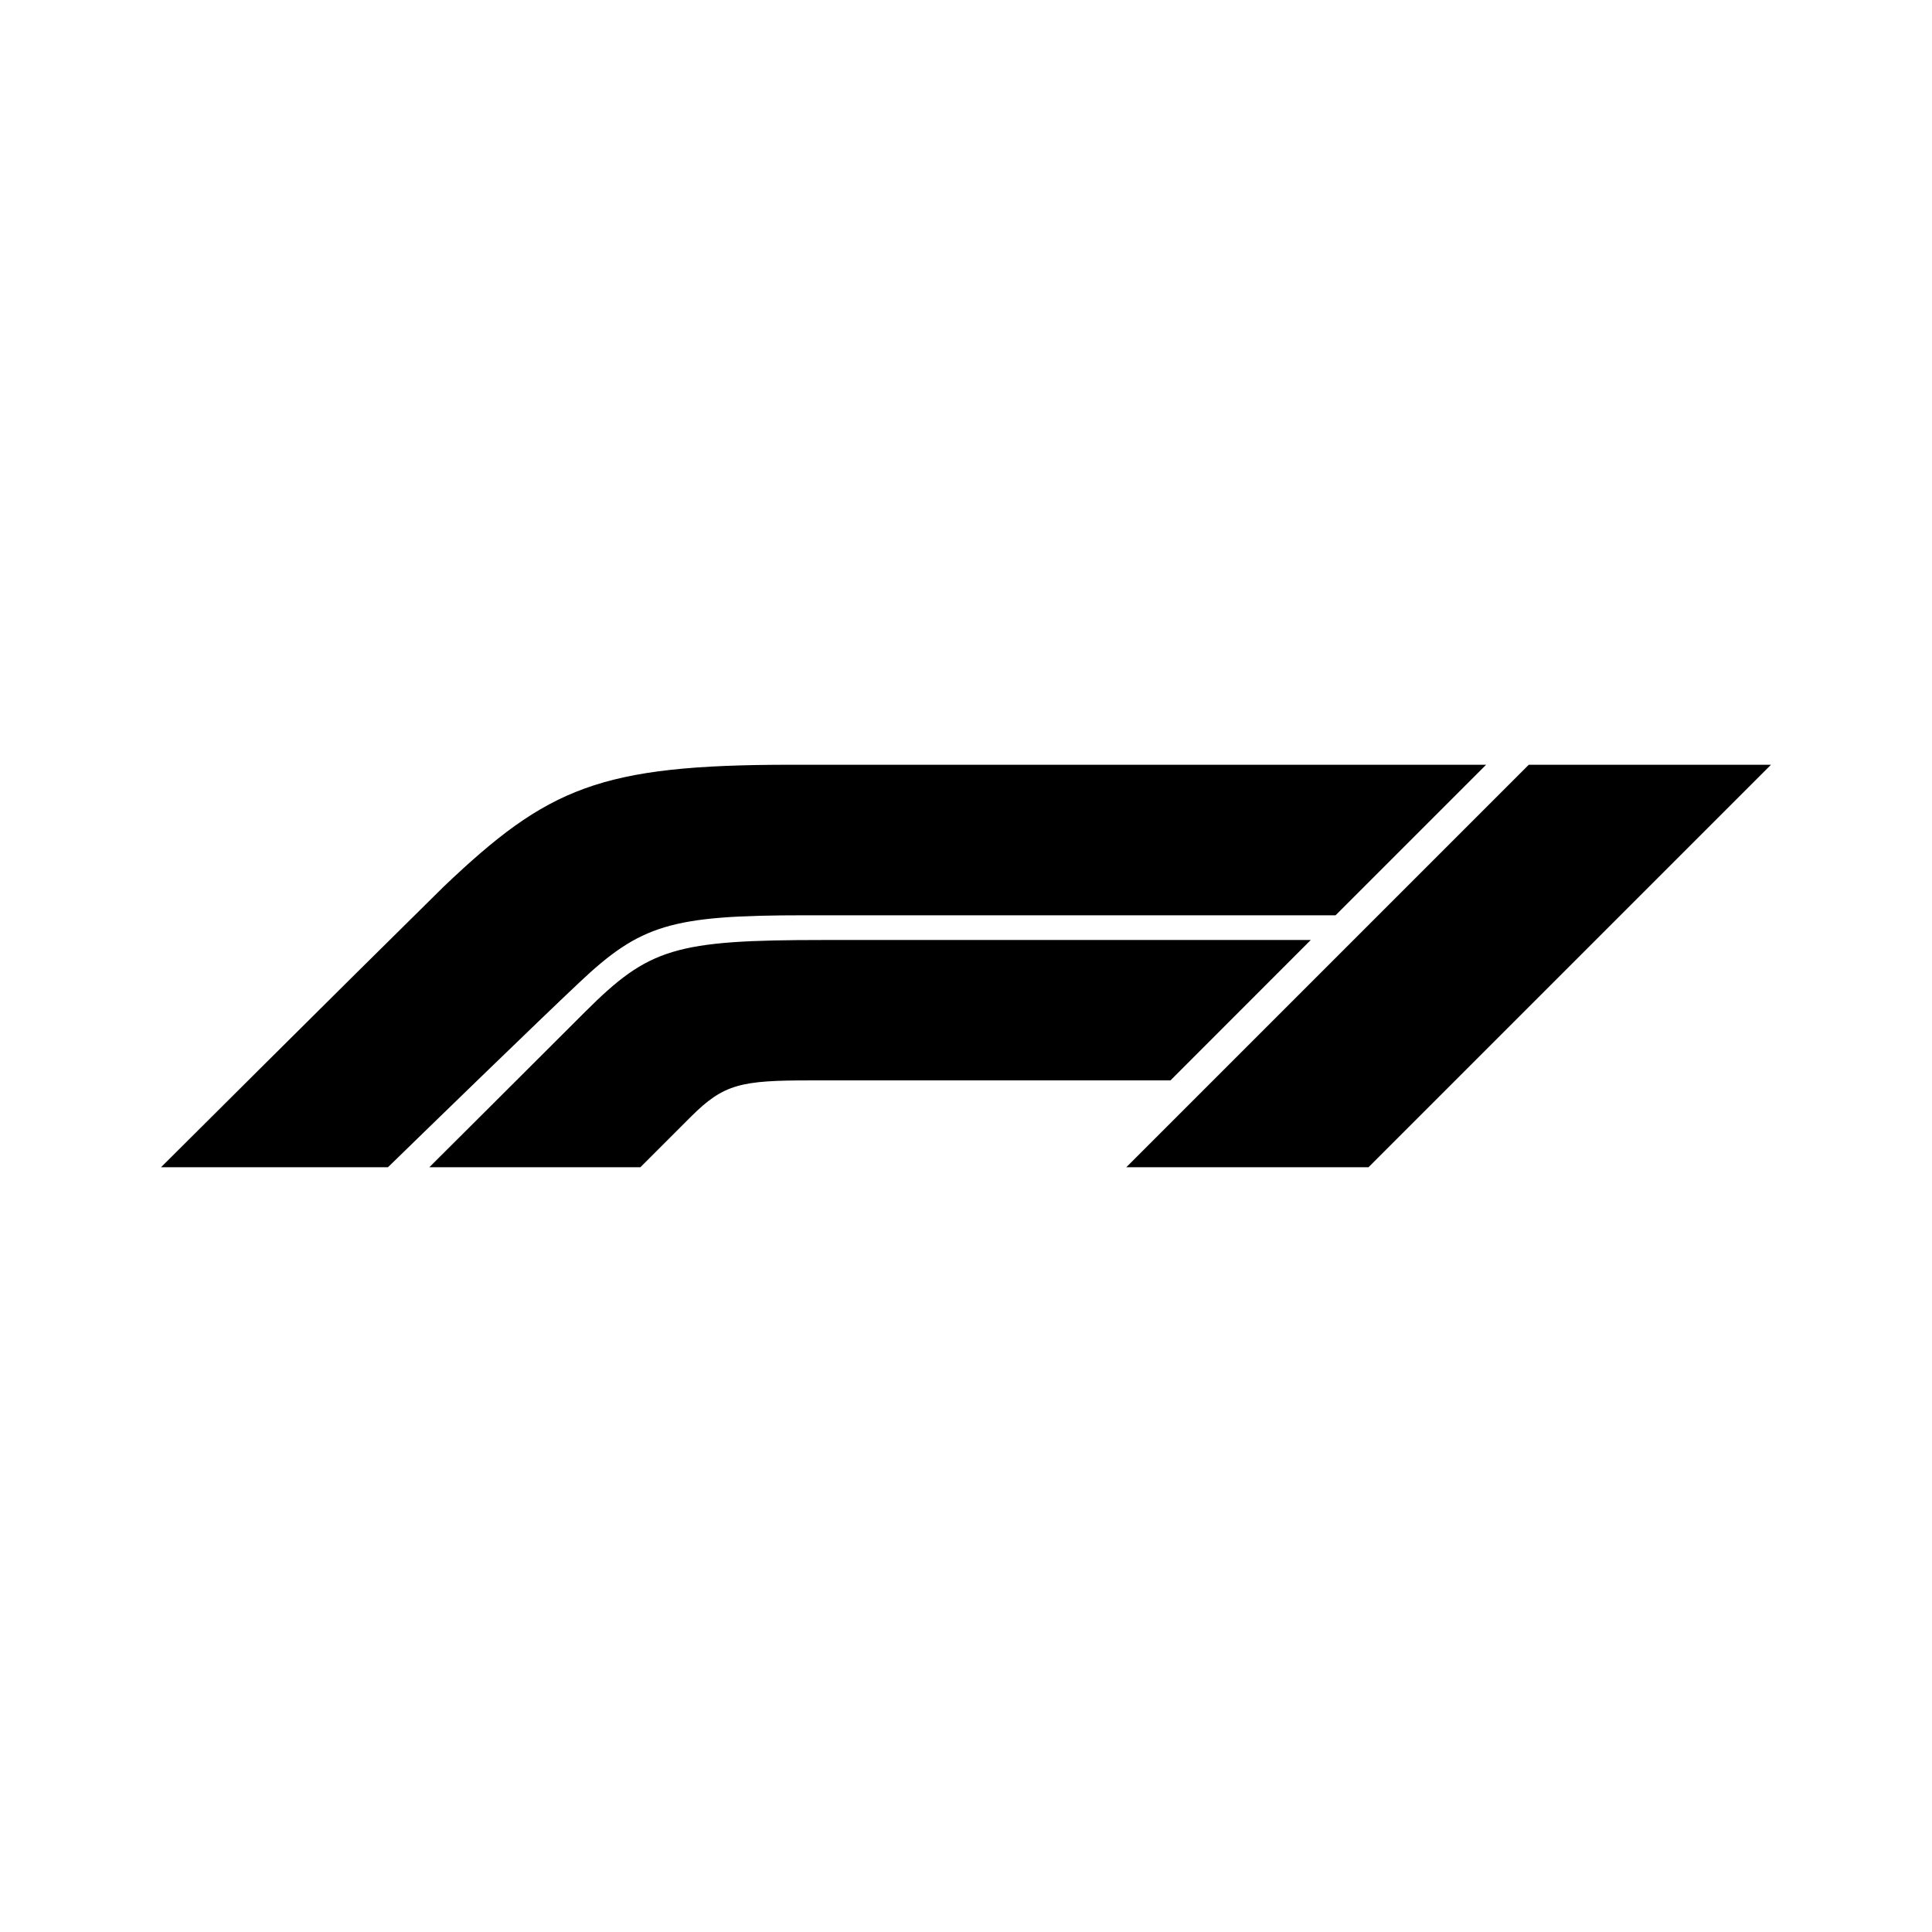
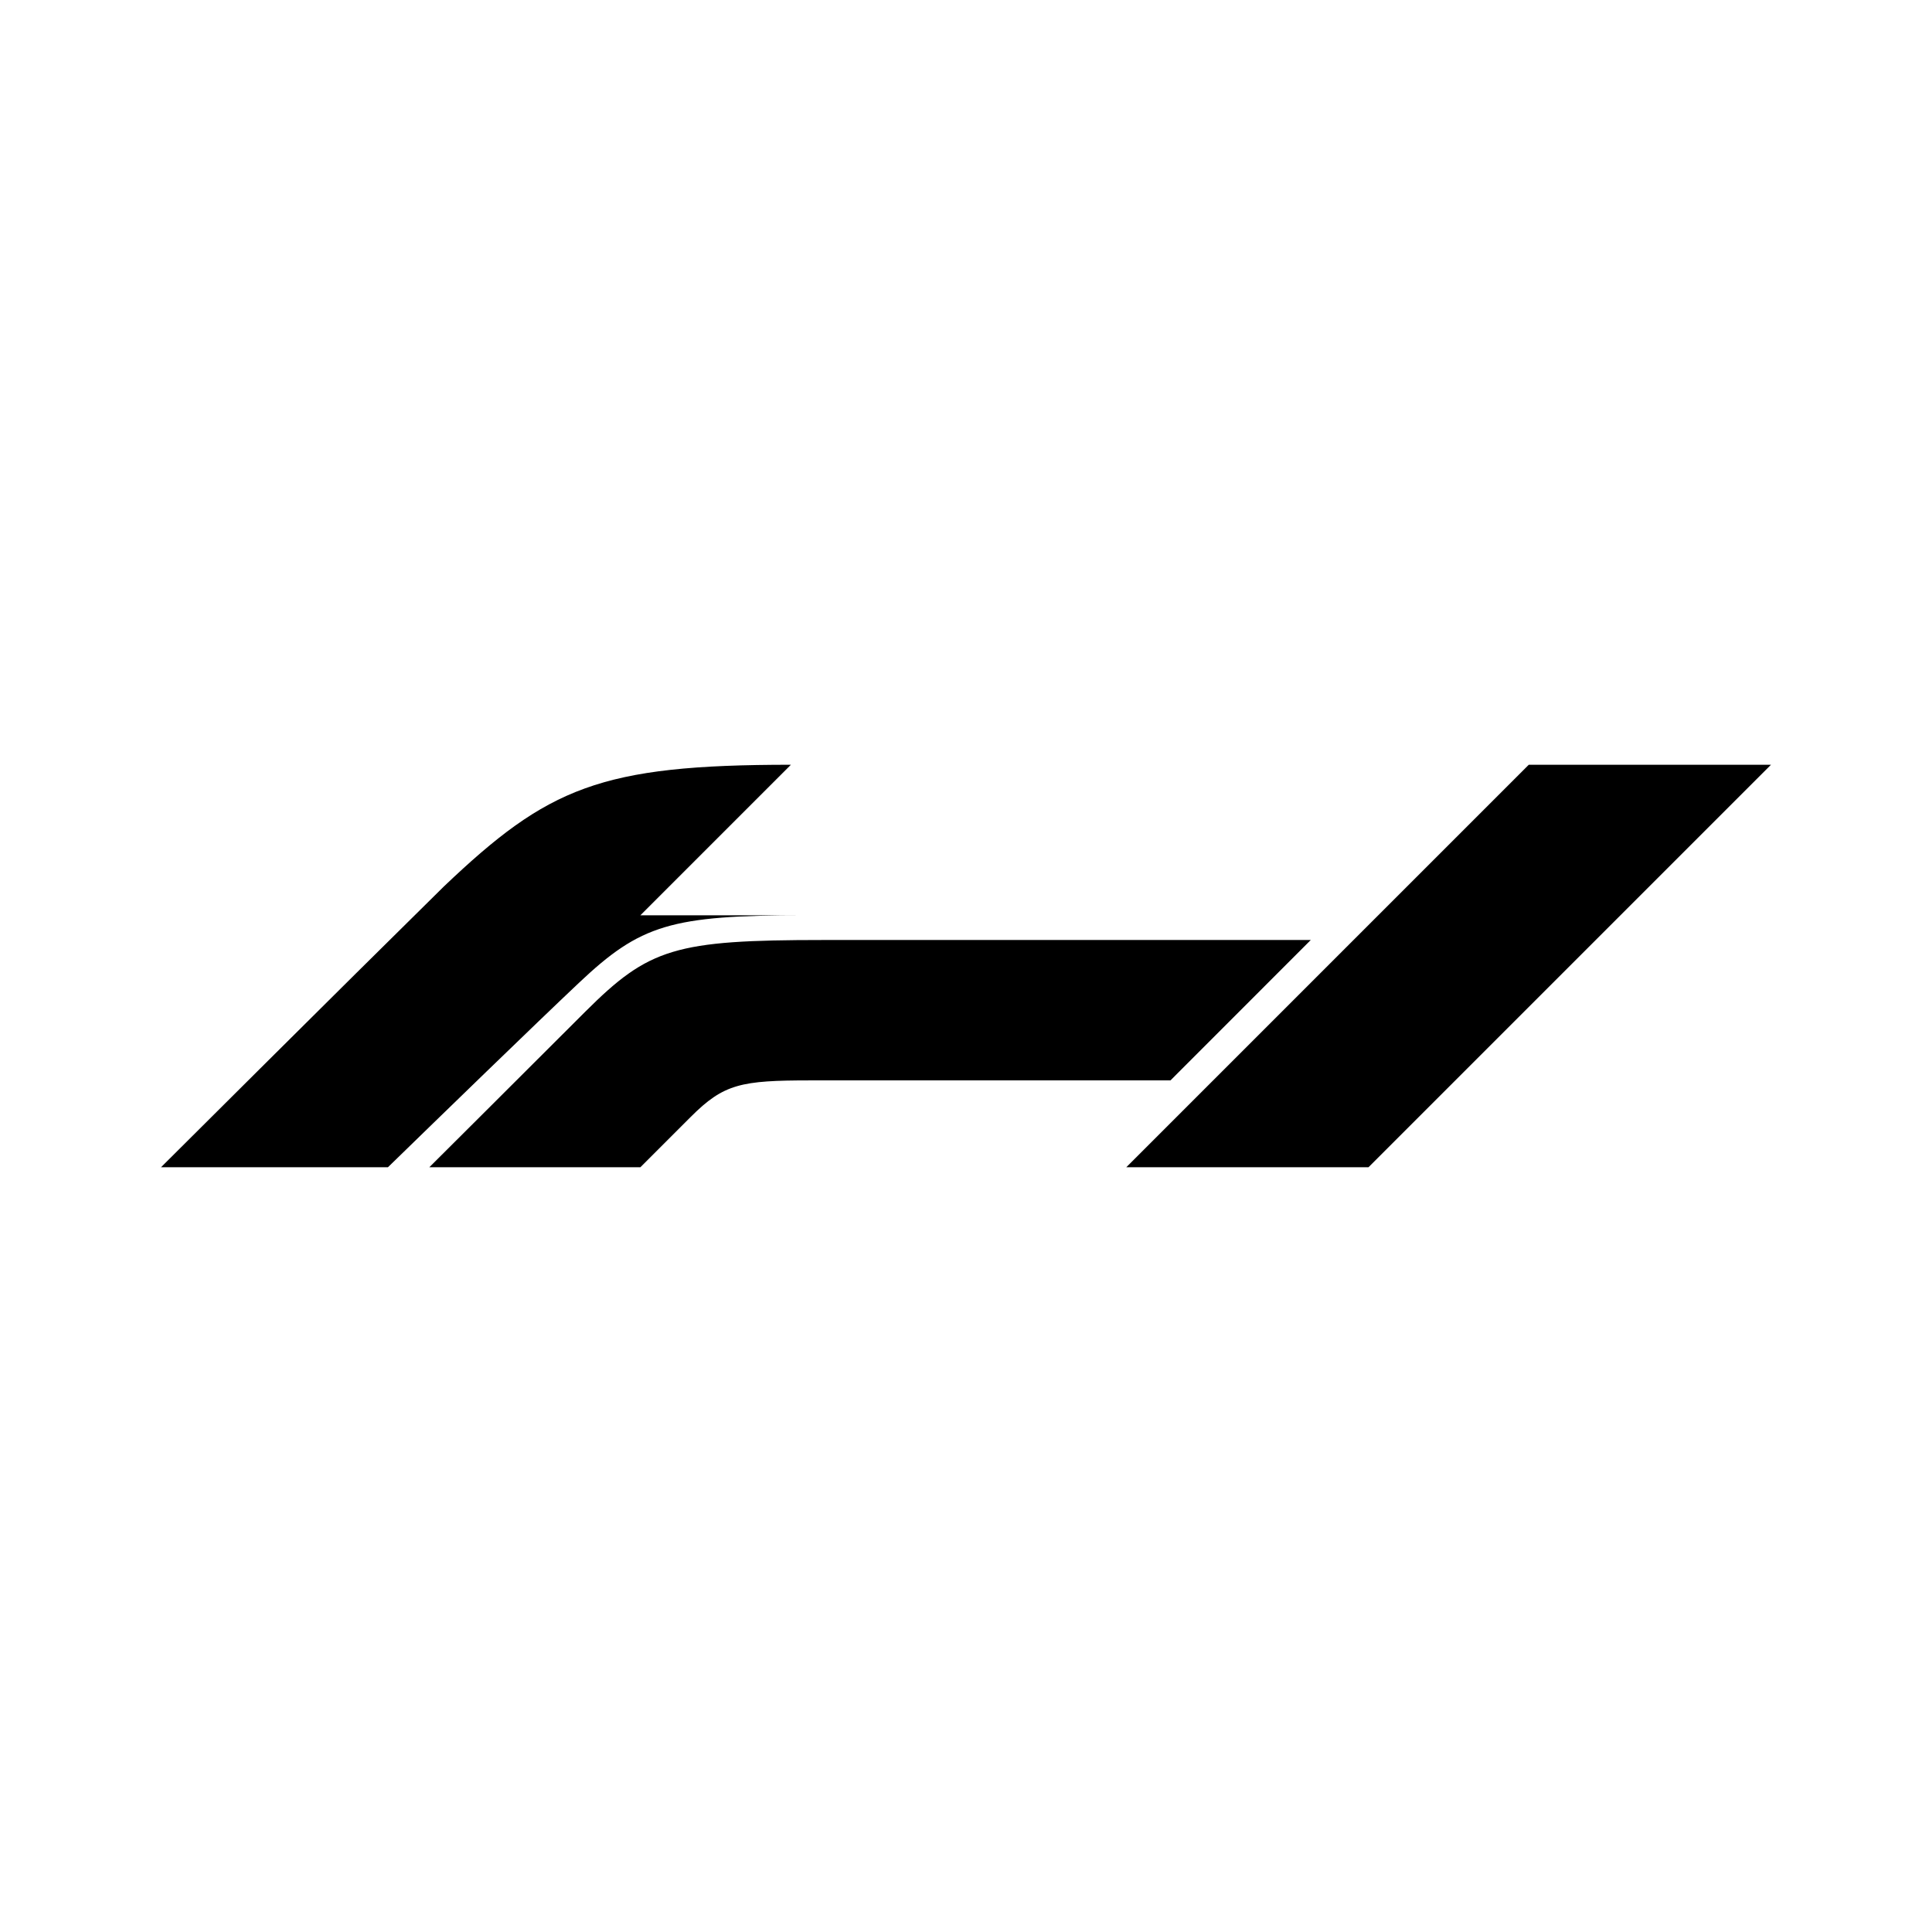
<svg xmlns="http://www.w3.org/2000/svg" width="800" height="800" viewBox="0 0 24 24">
-   <path fill="currentColor" d="M7.192 12.209c-.546.515-1.733 1.668-2.373 2.291H2s2.259-2.252 3.514-3.488C6.808 9.781 7.452 9.5 9.825 9.5h8.636l-1.87 1.87H10c-1.667 0-2.041.115-2.808.839m9.091-.532H10.23c-1.844 0-2.167.1-2.957.888c-.739.739-1.94 1.935-1.94 1.935h2.622l.626-.626c.411-.411.623-.453 1.487-.453h4.472ZM17 14.5l5-5h-3.009l-5 5z" />
+   <path fill="currentColor" d="M7.192 12.209c-.546.515-1.733 1.668-2.373 2.291H2s2.259-2.252 3.514-3.488C6.808 9.781 7.452 9.5 9.825 9.5l-1.87 1.87H10c-1.667 0-2.041.115-2.808.839m9.091-.532H10.23c-1.844 0-2.167.1-2.957.888c-.739.739-1.94 1.935-1.94 1.935h2.622l.626-.626c.411-.411.623-.453 1.487-.453h4.472ZM17 14.5l5-5h-3.009l-5 5z" />
</svg>